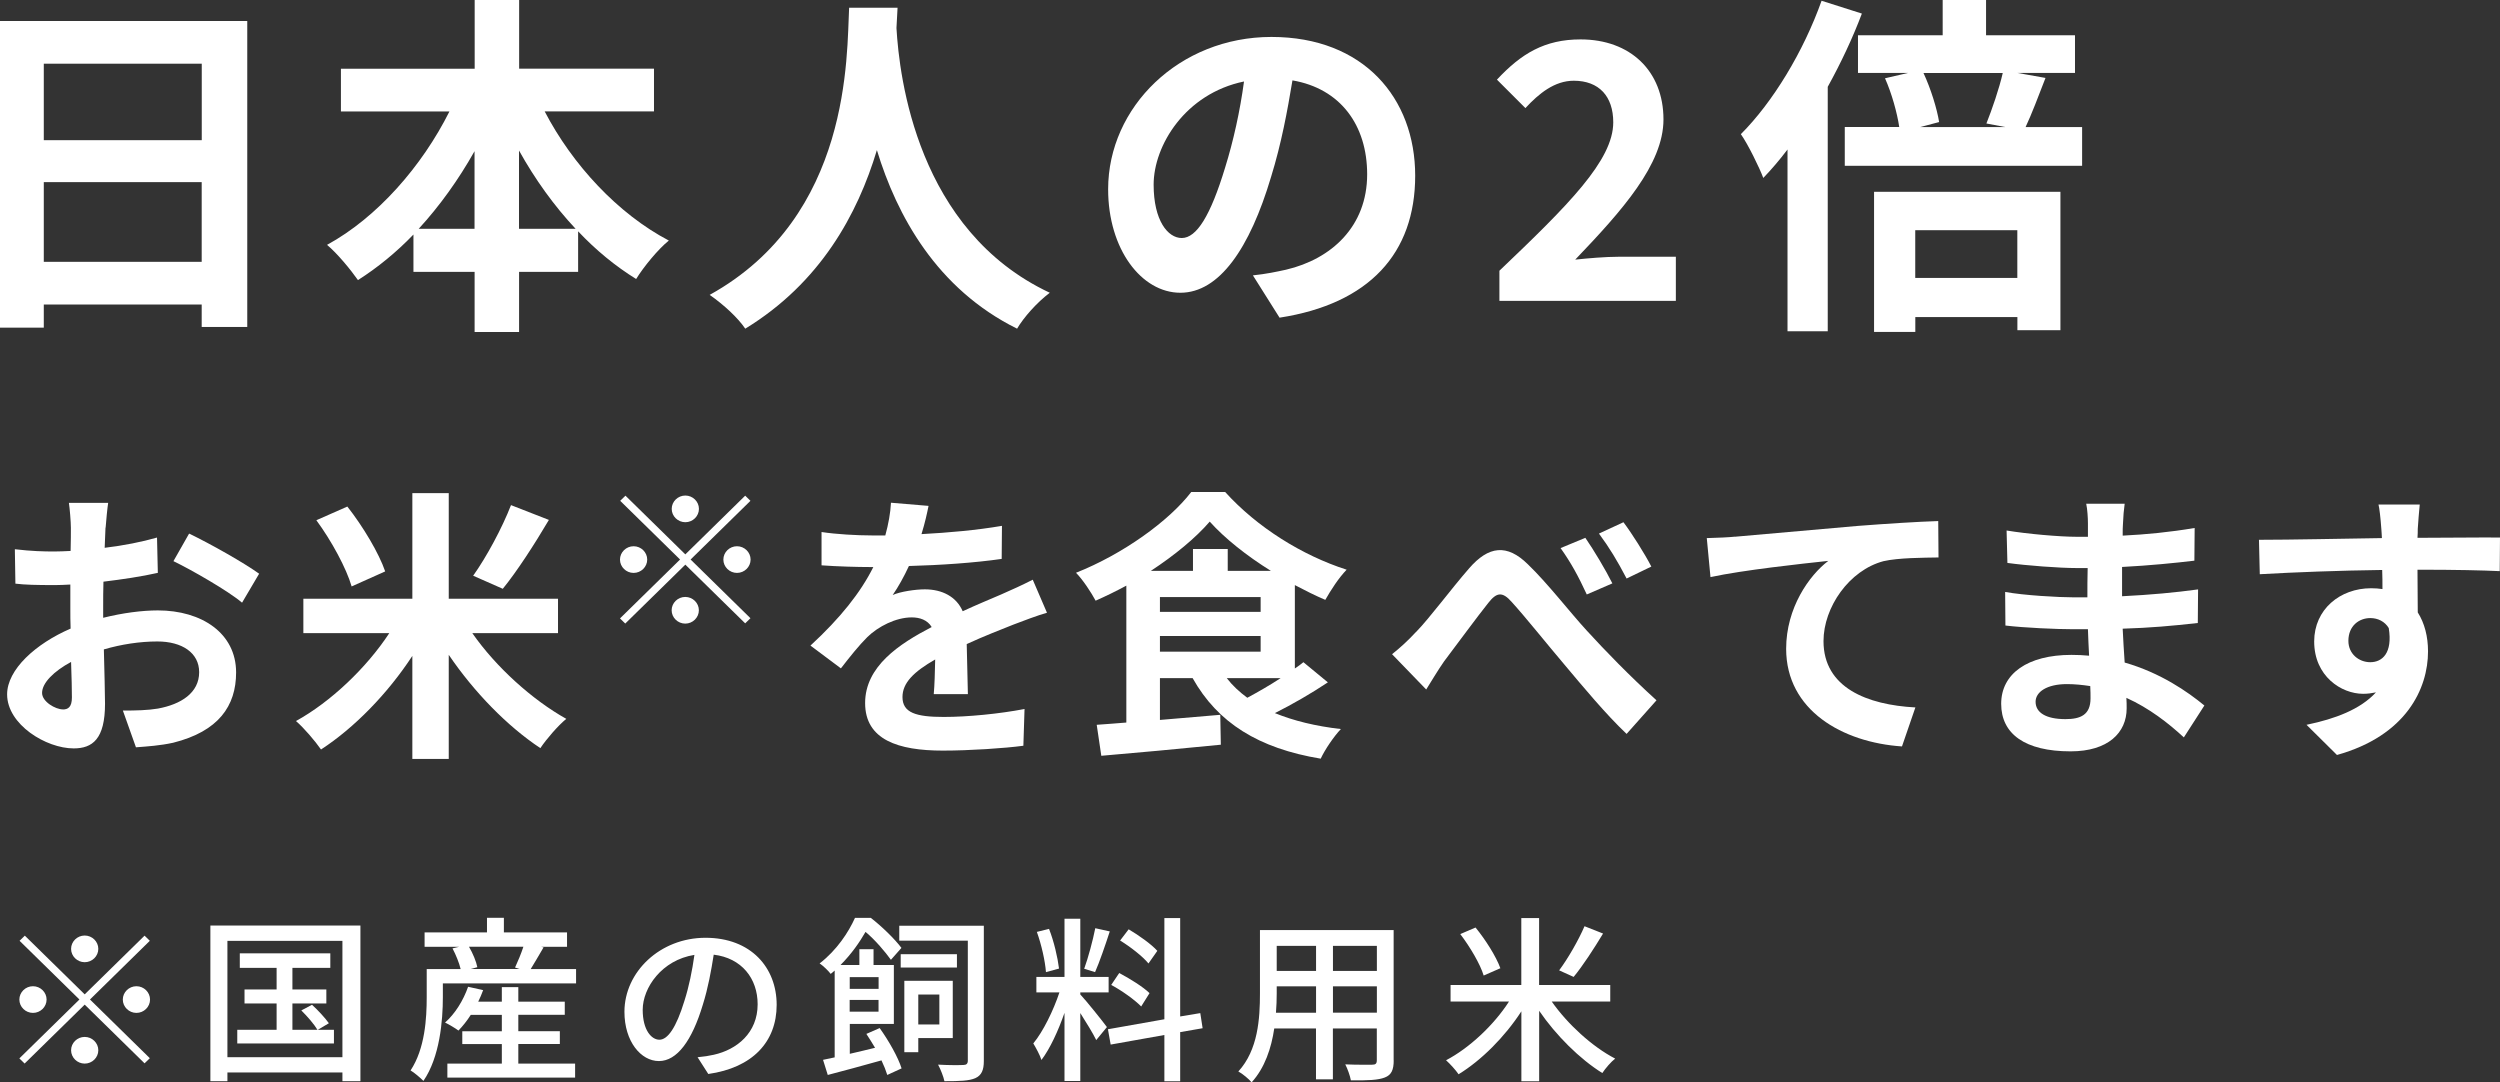
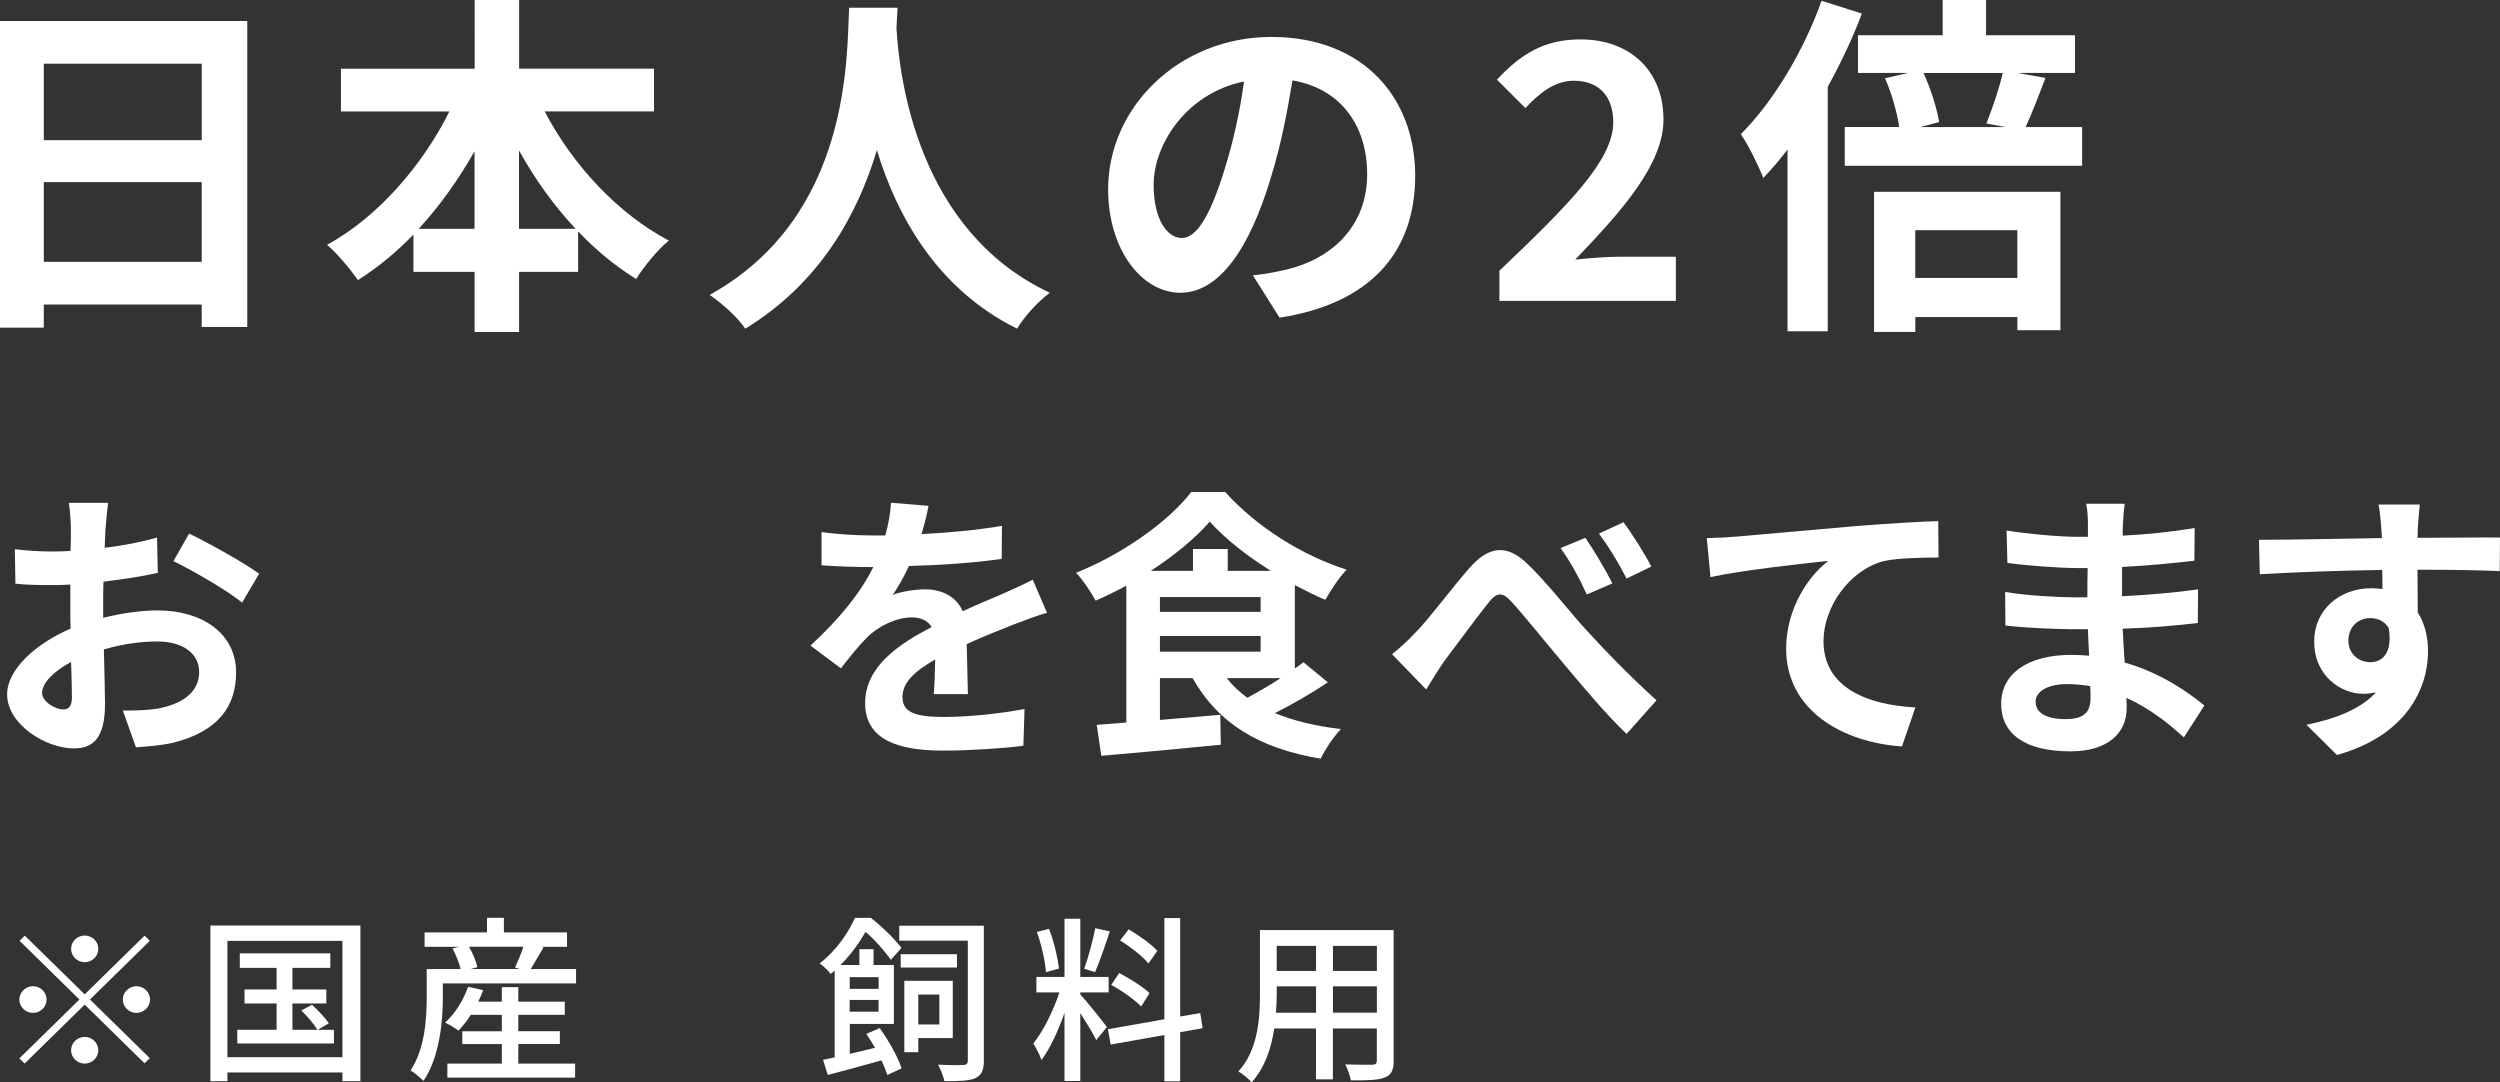
<svg xmlns="http://www.w3.org/2000/svg" id="_レイヤー_2" data-name="レイヤー 2" viewBox="0 0 365.41 158.19">
  <rect x="0" y="0" width="365.41" height="158.19" fill="#333333" stroke="none" />
  <defs>
    <style>
      .cls-1 {
        fill: #fff;
      }
    </style>
  </defs>
  <g id="TEXT_画像" data-name="TEXT＆画像">
    <g>
      <g>
        <g>
          <path class="cls-1" d="M36.14,3.07v44.72h-6.66v-3.28H6.4v3.38H0V3.07h36.14ZM6.4,9.31v11.18h23.09v-11.18H6.4ZM29.48,38.27v-11.65H6.4v11.65h23.09Z" />
          <path class="cls-1" d="M79.61,16.28c4.06,7.8,10.71,14.98,18.15,18.88-1.56,1.25-3.69,3.85-4.78,5.62-3.02-1.87-5.88-4.21-8.48-6.97v5.93h-8.63v8.79h-6.5v-8.79h-8.94v-5.46c-2.5,2.6-5.25,4.84-8.11,6.66-1.09-1.56-3.07-3.95-4.52-5.15,7.33-4,13.88-11.49,17.89-19.5h-15.86v-6.24h19.55V0h6.5v10.04h19.71v6.24h-15.96ZM69.36,33.44v-11.34c-2.34,4.16-5.1,8.01-8.16,11.34h8.16ZM84.13,33.44c-3.12-3.33-5.93-7.23-8.27-11.44v11.44h8.27Z" />
          <path class="cls-1" d="M131.19,1.14c-.05.83-.1,1.87-.16,2.96.42,7.18,3.02,29.59,22.41,38.69-1.92,1.46-3.8,3.59-4.78,5.25-11.75-5.82-17.58-16.54-20.49-26.1-2.81,9.36-8.27,19.4-19.24,26.1-1.09-1.61-3.12-3.48-5.2-4.94,20.75-11.49,20.02-35.1,20.38-41.97h7.07Z" />
          <path class="cls-1" d="M187.03,46.44l-3.9-6.19c1.98-.21,3.43-.52,4.84-.83,6.66-1.56,11.86-6.34,11.86-13.94,0-7.18-3.9-12.53-10.92-13.73-.73,4.42-1.61,9.2-3.12,14.09-3.12,10.5-7.59,16.95-13.26,16.95s-10.56-6.34-10.56-15.13c0-12.01,10.4-22.26,23.87-22.26s21.01,8.94,21.01,20.28-6.71,18.72-19.81,20.75ZM172.73,34.79c2.18,0,4.21-3.28,6.34-10.3,1.2-3.85,2.18-8.27,2.76-12.58-8.58,1.77-13.21,9.36-13.21,15.08,0,5.25,2.08,7.8,4.11,7.8Z" />
          <path class="cls-1" d="M219.16,39.57c10.04-9.57,16.64-16.12,16.64-21.69,0-3.8-2.08-6.08-5.77-6.08-2.81,0-5.1,1.87-7.07,4l-4.16-4.16c3.54-3.8,6.97-5.88,12.22-5.88,7.28,0,12.12,4.63,12.12,11.7,0,6.55-6.03,13.31-12.9,20.49,1.92-.21,4.47-.42,6.29-.42h8.42v6.45h-25.79v-4.42Z" />
          <path class="cls-1" d="M272.14,1.98c-1.35,3.59-3.07,7.23-4.99,10.71v35.73h-5.88v-26.57c-1.14,1.51-2.34,2.91-3.54,4.16-.57-1.51-2.24-4.94-3.28-6.4,4.68-4.68,9.15-12.06,11.8-19.5l5.88,1.87ZM304.33,18.56v5.67h-34.69v-5.67h7.96c-.31-2.08-1.09-4.89-2.08-7.12l3.38-.78h-7.33v-5.51h12.38V0h6.34v5.15h13v5.51h-8.42l4.11.73c-1.04,2.7-2.03,5.3-2.91,7.18h8.27ZM273.91,28.03h27.25v20.23h-6.29v-1.92h-14.92v2.18h-6.03v-20.49ZM279.94,33.65v6.97h14.92v-6.97h-14.92ZM281.14,10.66c1.09,2.34,1.98,5.25,2.29,7.18l-2.76.73h12.43l-2.76-.52c.83-2.08,1.87-5.1,2.39-7.38h-11.6Z" />
          <path class="cls-1" d="M15.42,77.12c-.04.92-.08,1.91-.12,2.95,2.75-.33,5.49-.87,7.65-1.5l.12,5.16c-2.37.54-5.24.96-7.95,1.29-.04,1.25-.04,2.54-.04,3.74v1.54c2.83-.71,5.7-1.08,7.99-1.08,6.41,0,11.44,3.33,11.44,9.07,0,4.91-2.58,8.61-9.19,10.27-1.91.42-3.74.54-5.45.67l-1.91-5.37c1.87,0,3.66-.04,5.12-.29,3.37-.62,6.03-2.29,6.03-5.32,0-2.83-2.5-4.49-6.11-4.49-2.58,0-5.28.42-7.82,1.16.08,3.29.17,6.53.17,7.94,0,5.16-1.83,6.53-4.58,6.53-4.04,0-9.73-3.49-9.73-7.9,0-3.62,4.16-7.4,9.28-9.61-.04-1-.04-2-.04-2.95v-3.49c-.79.04-1.54.08-2.21.08-2.79,0-4.41-.04-5.82-.21l-.08-5.03c2.45.29,4.24.33,5.74.33.75,0,1.58-.04,2.41-.08.04-1.46.04-2.66.04-3.37,0-.87-.17-2.91-.29-3.66h5.74c-.12.75-.29,2.54-.37,3.62ZM9.18,103.7c.75,0,1.33-.33,1.33-1.75,0-1.04-.04-2.95-.12-5.2-2.54,1.37-4.24,3.08-4.24,4.53,0,1.29,1.96,2.41,3.04,2.41ZM37.88,83.85l-2.5,4.24c-2-1.71-7.45-4.83-10.03-6.07l2.29-4.03c3.2,1.54,8.03,4.28,10.23,5.86Z" />
-           <path class="cls-1" d="M69.04,92.55c3.45,4.95,8.74,9.73,13.73,12.52-1.21,1-2.87,2.91-3.79,4.28-4.83-3.2-9.69-8.19-13.39-13.64v15.22h-5.32v-15.06c-3.62,5.53-8.49,10.52-13.35,13.68-.87-1.25-2.5-3.16-3.66-4.16,5.07-2.79,10.32-7.78,13.64-12.85h-12.56v-5.03h15.93v-15.43h5.32v15.43h15.97v5.03h-12.52ZM51.4,85.73c-.75-2.62-2.95-6.7-5.16-9.69l4.53-2c2.29,2.91,4.62,6.82,5.53,9.48l-4.91,2.2ZM80.23,75.99c-2.16,3.66-4.7,7.57-6.74,10.07l-4.33-1.91c1.96-2.75,4.24-6.99,5.53-10.32l5.53,2.16Z" />
          <path class="cls-1" d="M134.68,78.07c3.95-.21,8.11-.58,11.77-1.21l-.04,4.83c-3.95.58-9.07.92-13.56,1.04-.71,1.54-1.54,3.04-2.37,4.24,1.08-.5,3.33-.83,4.7-.83,2.54,0,4.62,1.08,5.53,3.2,2.16-1,3.91-1.71,5.62-2.45,1.62-.71,3.08-1.37,4.62-2.16l2.08,4.83c-1.33.37-3.54,1.21-4.95,1.75-1.87.75-4.24,1.66-6.78,2.83.04,2.33.12,5.41.17,7.32h-4.99c.12-1.25.17-3.24.21-5.07-3.12,1.79-4.78,3.41-4.78,5.49,0,2.29,1.96,2.91,6.03,2.91,3.54,0,8.15-.46,11.81-1.16l-.17,5.37c-2.75.37-7.86.71-11.77.71-6.53,0-11.36-1.58-11.36-6.95s4.99-8.65,9.73-11.11c-.62-1.04-1.75-1.41-2.91-1.41-2.33,0-4.91,1.33-6.49,2.87-1.25,1.25-2.45,2.75-3.87,4.58l-4.45-3.33c4.37-4.03,7.32-7.74,9.19-11.48h-.54c-1.71,0-4.74-.08-7.03-.25v-4.87c2.12.33,5.2.5,7.32.5h2c.46-1.66.75-3.29.83-4.78l5.49.46c-.21,1.04-.5,2.41-1.04,4.16Z" />
          <path class="cls-1" d="M194.08,99.74c-2.37,1.58-5.16,3.2-7.74,4.49,2.75,1.12,5.95,1.91,9.65,2.33-1,1.04-2.33,2.99-2.95,4.33-9.07-1.5-15.06-5.24-18.72-11.77h-4.78v6.11l8.82-.75.08,4.37c-6.16.62-12.69,1.21-17.47,1.62l-.67-4.53c1.29-.08,2.75-.21,4.33-.33v-20.01c-1.46.79-3,1.54-4.49,2.2-.62-1.16-1.87-3.08-2.87-4.08,6.82-2.7,13.56-7.53,16.85-11.81h4.95c4.66,5.16,11.27,9.28,17.76,11.36-1.17,1.21-2.29,2.95-3.12,4.41-1.46-.62-2.95-1.37-4.45-2.16v12.19c.46-.29.87-.62,1.25-.92l3.58,2.95ZM185.76,83.44c-3.54-2.2-6.78-4.78-8.94-7.2-2.04,2.37-5.12,4.91-8.61,7.2h6.16v-3.2h5.08v3.2h6.32ZM169.54,89.43h14.72v-2.16h-14.72v2.16ZM169.54,95.25h14.72v-2.29h-14.72v2.29ZM179.31,99.12c.83,1.08,1.83,2,3,2.87,1.54-.83,3.29-1.83,4.87-2.87h-7.86Z" />
          <path class="cls-1" d="M206.97,92.38c1.96-2,5.12-6.28,7.74-9.28,2.87-3.33,5.57-3.62,8.61-.62,2.87,2.75,6.16,7.03,8.61,9.69,2.66,2.91,6.24,6.61,10.19,10.19l-4.37,4.91c-3-2.83-6.45-6.99-9.07-10.11-2.58-3.04-5.7-6.95-7.7-9.15-1.41-1.62-2.25-1.41-3.45.12-1.66,2.08-4.66,6.16-6.45,8.53-.96,1.37-1.91,3-2.62,4.12l-4.99-5.16c1.25-1,2.25-1.91,3.49-3.24ZM235.67,85.27l-3.74,1.62c-1.21-2.62-2.29-4.62-3.83-6.78l3.62-1.5c1.21,1.75,3,4.74,3.95,6.66ZM241.37,82.81l-3.62,1.75c-1.37-2.62-2.5-4.49-4.04-6.57l3.58-1.66c1.25,1.66,3.12,4.62,4.08,6.49Z" />
          <path class="cls-1" d="M253.6,78.45c3.45-.29,10.32-.92,17.93-1.58,4.28-.33,8.86-.62,11.77-.71l.04,5.32c-2.25.04-5.82.04-8.03.54-5.03,1.33-8.78,6.74-8.78,11.69,0,6.82,6.41,9.32,13.43,9.69l-1.96,5.7c-8.69-.58-16.93-5.28-16.93-14.27,0-5.99,3.37-10.73,6.16-12.85-3.91.42-12.4,1.33-17.22,2.37l-.54-5.7c1.66-.04,3.29-.12,4.12-.21Z" />
          <path class="cls-1" d="M310.3,76.58c-.04.42-.04,1.04-.04,1.71,3.41-.17,6.86-.5,10.52-1.12l-.04,4.78c-2.75.33-6.53.71-10.57.92v4.28c4.2-.21,7.74-.54,11.11-1l-.04,4.91c-3.74.42-6.99.71-10.98.83.08,1.58.17,3.29.29,4.95,5.24,1.5,9.23,4.28,11.65,6.28l-3,4.66c-2.25-2.08-5.07-4.28-8.4-5.78.04.58.04,1.08.04,1.54,0,3.54-2.7,6.28-8.19,6.28-6.66,0-10.15-2.54-10.15-6.95s3.87-7.15,10.27-7.15c.87,0,1.75.04,2.58.12-.08-1.29-.12-2.62-.17-3.87h-2.16c-2.41,0-7.15-.21-9.9-.54l-.04-4.91c2.7.5,7.82.79,10.02.79h2c0-1.37,0-2.87.04-4.28h-1.54c-2.62,0-7.45-.37-10.19-.75l-.12-4.74c3,.5,7.74.92,10.27.92h1.62v-1.96c0-.79-.08-2.08-.25-2.87h5.62c-.12.83-.21,1.87-.25,2.95ZM301.9,105.11c2.2,0,3.66-.62,3.66-3.04,0-.46,0-1.04-.04-1.79-1.12-.17-2.25-.29-3.41-.29-2.95,0-4.58,1.16-4.58,2.58,0,1.58,1.5,2.54,4.37,2.54Z" />
          <path class="cls-1" d="M353.39,77.32c0,.33,0,.79-.04,1.29,4.2,0,9.9-.08,12.06-.04l-.04,4.91c-2.5-.12-6.36-.21-12.02-.21,0,2.12.04,4.41.04,6.24,1,1.58,1.5,3.54,1.5,5.7,0,5.41-3.16,12.31-13.31,15.14l-4.45-4.41c4.2-.87,7.86-2.25,10.15-4.74-.58.12-1.21.21-1.87.21-3.2,0-7.16-2.58-7.16-7.65,0-4.7,3.79-7.78,8.32-7.78.58,0,1.12.04,1.66.12,0-.92,0-1.87-.04-2.79-6.28.08-12.77.33-17.89.62l-.12-5.03c4.74,0,12.31-.17,17.97-.25-.04-.54-.04-.96-.08-1.29-.12-1.71-.29-3.12-.42-3.62h6.03c-.08.67-.25,2.91-.29,3.58ZM346.45,96.79c1.75,0,3.29-1.33,2.7-4.99-.58-.96-1.58-1.46-2.7-1.46-1.62,0-3.2,1.12-3.2,3.33,0,1.91,1.54,3.12,3.2,3.12Z" />
        </g>
        <g>
          <path class="cls-1" d="M21.13,136.76l.77.75-8.75,8.58,8.75,8.58-.77.75-8.75-8.58-8.78,8.61-.77-.75,8.78-8.61-8.75-8.58.77-.75,8.75,8.58,8.75-8.58ZM4.82,148.05c-1.09,0-1.99-.88-1.99-1.95s.9-1.95,1.99-1.95,1.99.88,1.99,1.95-.9,1.95-1.99,1.95ZM10.39,138.69c0-1.07.9-1.95,1.99-1.95s1.99.88,1.99,1.95-.9,1.95-1.99,1.95-1.99-.88-1.99-1.95ZM14.37,153.51c0,1.07-.9,1.95-1.99,1.95s-1.99-.88-1.99-1.95.9-1.95,1.99-1.95,1.99.88,1.99,1.95ZM19.94,144.15c1.09,0,1.99.88,1.99,1.95s-.9,1.95-1.99,1.95-1.99-.88-1.99-1.95.9-1.95,1.99-1.95Z" />
          <path class="cls-1" d="M52.68,135.28v22.75h-2.63v-1.27h-16.81v1.27h-2.49v-22.75h21.93ZM50.05,154.52v-17h-16.81v17h16.81ZM48.81,150.52v2h-14.13v-2h5.75v-3.85h-4.69v-2.05h4.69v-3.15h-5.38v-2.13h13.23v2.13h-5.54v3.15h4.96v2.05h-4.96v3.85h3.66c-.48-.81-1.49-1.98-2.36-2.83l1.56-.83c.9.81,1.96,1.98,2.47,2.7l-1.62.96h2.36Z" />
          <path class="cls-1" d="M84.2,141.63v2.11h-19.47v2c0,3.48-.45,8.76-2.84,12.25-.4-.42-1.41-1.27-1.88-1.53,2.12-3.2,2.36-7.64,2.36-10.71v-4.11h4.96c-.21-.88-.69-2.08-1.19-3.02l.96-.23h-5.04v-2.11h9.12v-2.13h2.47v2.13h9.23v2.11h-3.77l.34.08c-.66,1.12-1.33,2.29-1.88,3.17h6.63ZM75.76,155.46h8.3v2.05h-18.67v-2.05h7.96v-2.86h-5.78v-1.87h5.78v-2.39h-4.54c-.56.88-1.19,1.66-1.8,2.29-.45-.34-1.41-.91-1.96-1.17,1.46-1.27,2.68-3.25,3.37-5.23l2.2.49c-.21.57-.45,1.14-.72,1.69h3.45v-2.13h2.41v2.13h6.79v1.92h-6.79v2.39h6.07v1.87h-6.07v2.86ZM68.55,138.38c.56.96,1.06,2.16,1.22,2.99l-.96.26h7.13l-.66-.21c.4-.86.9-2.05,1.22-3.04h-7.96Z" />
-           <path class="cls-1" d="M103.52,156.97l-1.56-2.44c.9-.08,1.7-.21,2.36-.36,3.39-.75,6.42-3.2,6.42-7.38,0-3.77-2.33-6.76-6.42-7.25-.37,2.34-.82,4.86-1.59,7.31-1.59,5.3-3.79,8.24-6.42,8.24s-5.04-2.86-5.04-7.2c0-5.82,5.2-10.82,11.85-10.82s10.4,4.37,10.4,9.8-3.55,9.2-10,10.11ZM96.38,151.97c1.19,0,2.44-1.69,3.66-5.69.66-2.05,1.14-4.42,1.46-6.71-4.77.75-7.56,4.81-7.56,8.03,0,2.99,1.3,4.37,2.44,4.37Z" />
          <path class="cls-1" d="M128.57,150.26c1.33,1.85,2.71,4.29,3.21,5.9l-2.09.96c-.19-.62-.48-1.35-.85-2.13-2.73.75-5.6,1.56-7.85,2.13l-.69-2.21c.5-.1,1.09-.23,1.7-.36v-12.69c-.19.16-.37.34-.58.49-.37-.49-1.14-1.22-1.62-1.53,2.52-1.95,4.22-4.55,5.17-6.66h2.31c1.62,1.25,3.53,3.12,4.48,4.39l-1.54,1.74c-.8-1.12-2.28-2.89-3.71-4.08-.85,1.48-2.04,3.22-3.66,4.84h2.76v-2.31h2.07v2.31h2.97v8.61h-6.44v4.37c1.17-.26,2.41-.57,3.69-.88-.42-.7-.85-1.4-1.27-2.03l1.96-.86ZM124.2,142.82v1.72h4.22v-1.72h-4.22ZM128.41,147.87v-1.72h-4.22v1.72h4.22ZM143.8,155.09c0,1.3-.32,2.08-1.25,2.5-.9.39-2.23.44-4.51.44-.13-.65-.56-1.74-.93-2.42,1.7.1,3.24.08,3.71.05.42,0,.64-.18.64-.62v-17.55h-10.02v-2.18h12.36v19.79ZM131.65,141.42v-1.95h8.22v1.95h-8.22ZM134.22,151.74v2.05h-2.04v-10.43h7.08v8.37h-5.04ZM134.22,145.37v4.37h3.08v-4.37h-3.08Z" />
          <path class="cls-1" d="M157.89,145.34c.8.83,3.34,4,3.9,4.78l-1.56,1.9c-.45-.94-1.46-2.57-2.33-3.95v9.93h-2.31v-9.96c-.9,2.6-2.12,5.25-3.37,6.89-.21-.7-.8-1.77-1.19-2.42,1.43-1.72,2.94-4.81,3.82-7.46h-3.37v-2.26h4.11v-8.5h2.31v8.5h4.14v2.26h-4.14v.29ZM152.88,142.09c-.11-1.59-.66-4.03-1.33-5.88l1.78-.44c.72,1.82,1.27,4.21,1.46,5.8l-1.91.52ZM162.21,136.14c-.66,2.03-1.49,4.45-2.15,5.95l-1.59-.49c.58-1.59,1.27-4.16,1.62-5.93l2.12.47ZM172.5,150.86v7.18h-2.31v-6.76l-7.85,1.4-.4-2.24,8.25-1.46v-14.79h2.31v14.38l2.94-.49.34,2.21-3.29.57ZM166.8,147.11c-.93-.96-2.81-2.31-4.38-3.15l1.17-1.74c1.54.81,3.5,2.03,4.43,2.94l-1.22,1.95ZM167.86,140.82c-.82-1.01-2.62-2.42-4.14-3.35l1.25-1.64c1.49.88,3.32,2.18,4.19,3.15l-1.3,1.85Z" />
          <path class="cls-1" d="M203.71,154.99c0,1.4-.34,2.13-1.3,2.5-.98.39-2.52.44-4.96.42-.11-.65-.5-1.72-.82-2.34,1.7.08,3.45.05,3.95.05.48,0,.66-.16.66-.65v-4.65h-6.42v7.44h-2.47v-7.44h-6.1c-.42,2.86-1.38,5.77-3.31,7.88-.37-.47-1.38-1.3-1.94-1.59,2.89-3.15,3.16-7.75,3.16-11.41v-9.26h19.54v19.06ZM192.36,148.02v-3.85h-5.75v1.04c0,.88-.03,1.85-.11,2.81h5.86ZM186.61,138.25v3.67h5.75v-3.67h-5.75ZM201.25,138.25h-6.42v3.67h6.42v-3.67ZM201.25,148.02v-3.85h-6.42v3.85h6.42Z" />
-           <path class="cls-1" d="M226.8,146.38c2.31,3.3,5.91,6.6,9.28,8.35-.61.47-1.43,1.43-1.88,2.11-3.29-2.05-6.76-5.49-9.23-9.1v10.3h-2.6v-10.22c-2.41,3.72-5.83,7.15-9.18,9.2-.42-.62-1.25-1.53-1.83-2.05,3.39-1.77,7-5.15,9.2-8.58h-8.54v-2.42h10.34v-9.78h2.6v9.78h10.4v2.42h-8.57ZM216.86,142.59c-.5-1.66-1.99-4.19-3.42-6.06l2.23-.96c1.49,1.82,3.02,4.26,3.63,5.95l-2.44,1.07ZM234.31,136.45c-1.33,2.21-2.97,4.73-4.3,6.34l-2.12-.96c1.27-1.69,2.84-4.42,3.71-6.45l2.71,1.07Z" />
        </g>
      </g>
-       <path class="cls-1" d="M108.92,72.45l.77.75-8.75,8.58,8.75,8.58-.77.75-8.75-8.58-8.78,8.61-.77-.75,8.78-8.61-8.75-8.58.77-.75,8.75,8.58,8.75-8.58ZM92.61,83.74c-1.09,0-1.99-.88-1.99-1.95s.9-1.95,1.99-1.95,1.99.88,1.99,1.95-.9,1.95-1.99,1.95ZM98.18,74.38c0-1.07.9-1.95,1.99-1.95s1.99.88,1.99,1.95-.9,1.95-1.99,1.95-1.99-.88-1.99-1.95ZM102.15,89.2c0,1.07-.9,1.95-1.99,1.95s-1.99-.88-1.99-1.95.9-1.95,1.99-1.95,1.99.88,1.99,1.95ZM107.72,79.84c1.09,0,1.99.88,1.99,1.95s-.9,1.95-1.99,1.95-1.99-.88-1.99-1.95.9-1.95,1.99-1.95Z" />
    </g>
  </g>
</svg>